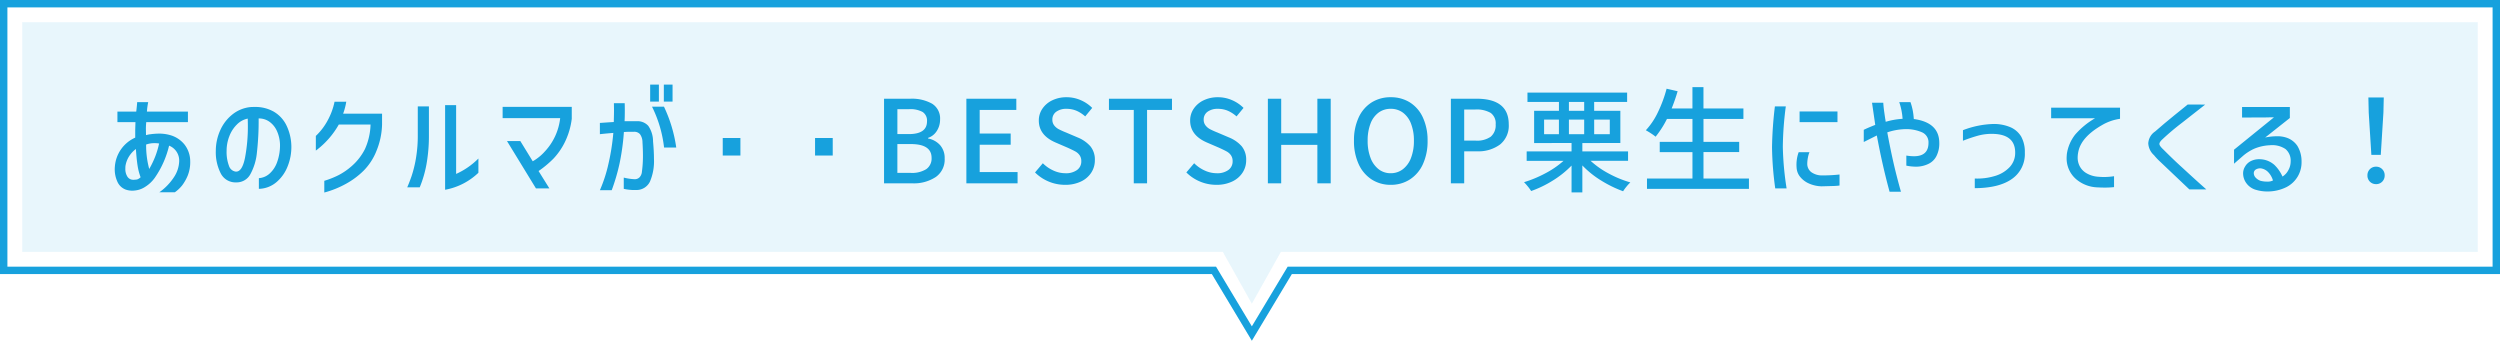
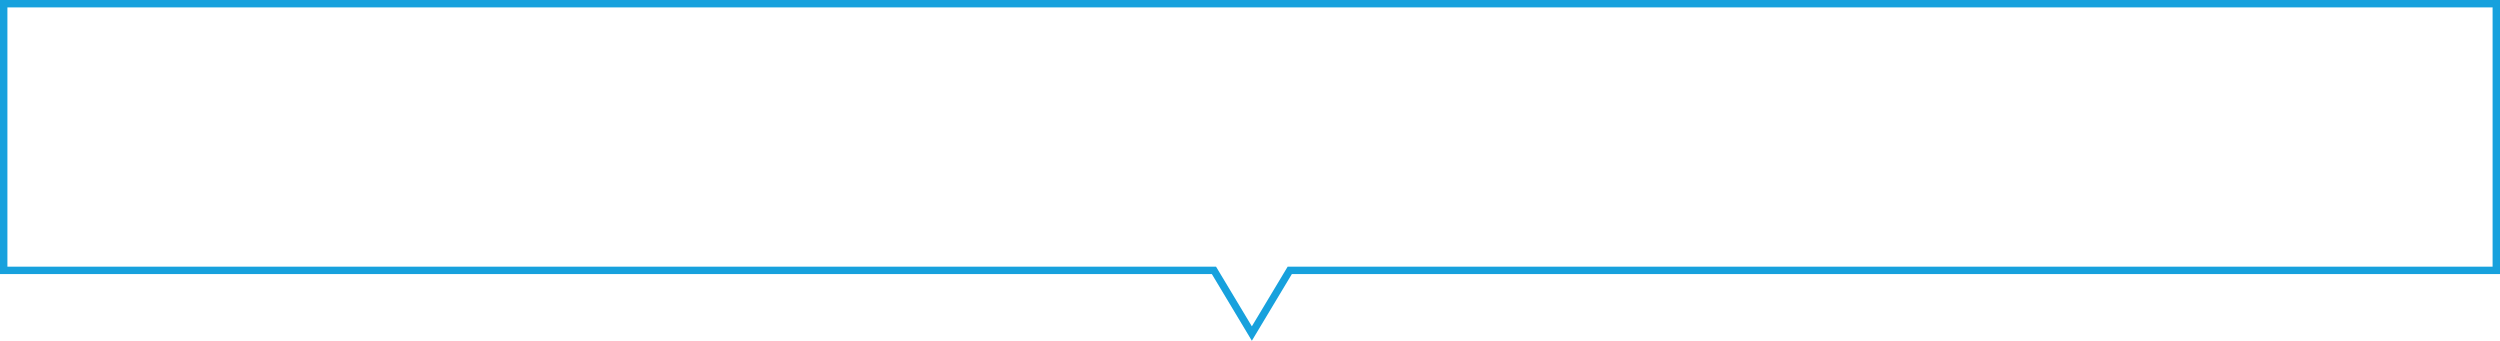
<svg xmlns="http://www.w3.org/2000/svg" width="675" height="92.001" viewBox="0 0 675 92.001">
  <g id="グループ_20088" data-name="グループ 20088" transform="translate(-362 -833)">
-     <path id="パス_51587" data-name="パス 51587" d="M324.16,62H0V0H663V62H339.84L332,76Z" transform="translate(368 839)" fill="#17a1dd" opacity="0.1" />
-     <path id="パス_51588" data-name="パス 51588" d="M-311.07-16.523v-2.852h5.084q.217-1.891.248-2.542h2.976a18.6,18.6,0,0,0-.341,2.542h11.067v2.852h-11.253q-.093.93-.093,1.922l.031,1.581q.372-.093.961-.217a1.248,1.248,0,0,0,.341-.031,17.6,17.6,0,0,1,2.139-.155,10.621,10.621,0,0,1,3.069.4,7.563,7.563,0,0,1,3.844,2.5,7.381,7.381,0,0,1,1.581,4.572,9.78,9.78,0,0,1-.682,3.875,12.106,12.106,0,0,1-1.473,2.6,9.5,9.5,0,0,1-2,1.891h-4.185A15.087,15.087,0,0,0-295.849-1.6a8.3,8.3,0,0,0,1.457-4.387,4.318,4.318,0,0,0-2.728-4.185,25.528,25.528,0,0,1-3.844,8.649A9.085,9.085,0,0,1-303.6.961a6.169,6.169,0,0,1-2.945.992,3.687,3.687,0,0,1-.558.031,5.4,5.4,0,0,1-1.767-.31,3.959,3.959,0,0,1-2.2-2.093,8.085,8.085,0,0,1-.682-4.2,9.278,9.278,0,0,1,5.487-7.719v-2.015l.062-2.17Zm8.587,12.648a25.054,25.054,0,0,0,1.628-3.379,23.481,23.481,0,0,0,1.039-3.5,7.163,7.163,0,0,0-1.178-.093,6.611,6.611,0,0,0-2.325.372A24.141,24.141,0,0,0-302.483-3.875Zm-3.782,2.883A1.919,1.919,0,0,0-305.6-1.1a2.9,2.9,0,0,0,.79-.543,15.434,15.434,0,0,1-.806-3.069q-.279-1.705-.465-4.557a7.307,7.307,0,0,0-1.8,1.922A6.833,6.833,0,0,0-308.9-4.681a6.167,6.167,0,0,0-.031.713,3.843,3.843,0,0,0,.558,2.17,1.848,1.848,0,0,0,1.643.837A2.568,2.568,0,0,0-306.265-.992Zm39.091-9.517a9.574,9.574,0,0,0-.822-3.6,6.186,6.186,0,0,0-2-2.5,4.911,4.911,0,0,0-2.945-.914,75.755,75.755,0,0,1-.465,9.191,15.091,15.091,0,0,1-1.783,5.89,4.189,4.189,0,0,1-3.8,2.186,4.458,4.458,0,0,1-4.138-2.341,12.541,12.541,0,0,1-1.38-6.184,13.568,13.568,0,0,1,1.24-5.642,11.261,11.261,0,0,1,3.332-4.247,9.287,9.287,0,0,1,4.82-1.922q.372-.031,1.116-.031a10.036,10.036,0,0,1,5.115,1.256,8.693,8.693,0,0,1,3.395,3.611,13.375,13.375,0,0,1,1.379,5.58,14.008,14.008,0,0,1-1.008,5.6A10.592,10.592,0,0,1-268.2-.264a7.583,7.583,0,0,1-4.681,1.752V-1.4a4.787,4.787,0,0,0,2.852-1.193,7.494,7.494,0,0,0,2.077-3.131A13.414,13.414,0,0,0-267.174-10.509Zm-11.935,7.347q1.705.093,2.48-3.7a45.232,45.232,0,0,0,.775-8.943l-.031-1.674a5.694,5.694,0,0,0-2.93,1.6,8.78,8.78,0,0,0-2.046,3.177,10.775,10.775,0,0,0-.729,3.906,10.571,10.571,0,0,0,.636,4.061A2.223,2.223,0,0,0-279.109-3.162Zm29.822-18.879a14.06,14.06,0,0,1-.341,1.628,15.891,15.891,0,0,1-.5,1.6h10.509v2.945a19.9,19.9,0,0,1-1.519,7.13,15.805,15.805,0,0,1-3.441,5.3,21.229,21.229,0,0,1-4.9,3.627,25.582,25.582,0,0,1-5.735,2.294V-.682a23.681,23.681,0,0,0,3.921-1.565,17.851,17.851,0,0,0,3.612-2.527,15.076,15.076,0,0,0,3.456-4.51,17.261,17.261,0,0,0,1.5-6.588H-251.3a22.754,22.754,0,0,1-6.2,7.037V-12.8a16.37,16.37,0,0,0,3.193-4.185,18,18,0,0,0,1.86-5.053Zm35.681,19.189a17.534,17.534,0,0,1-8.99,4.588V-21.111h2.976V-2.542A19.961,19.961,0,0,0-213.606-6.7Zm-19.22,3.937q.558-1.271,1.178-3.038a32.151,32.151,0,0,0,1.209-4.991,36.013,36.013,0,0,0,.465-5.921V-20.77h3.007v7.905a43.449,43.449,0,0,1-.682,7.843,30.757,30.757,0,0,1-1.8,6.107Zm25.761-18.693v-3.038H-188.4v3.224a19.761,19.761,0,0,1-2.015,6.6,18.143,18.143,0,0,1-2.945,4.17,27.946,27.946,0,0,1-4,3.332l2.914,4.681h-3.627l-7.812-12.772h3.6l3.348,5.456a13.083,13.083,0,0,0,3.286-2.666,15.689,15.689,0,0,0,4.123-8.99Zm39.835-9.052h2.356v4.588h-2.356Zm3.689,0h2.356v4.588h-2.356Zm-17.267,10.354,2.7-.186,1.054-.062q.062-2.232.062-3.162l-.031-1.922h2.914q.031.62.031,2.015,0,1.86-.062,2.852h3.286a3.866,3.866,0,0,1,3.116,1.255,7.36,7.36,0,0,1,1.286,4.2q.248,2.666.248,4.712a14.014,14.014,0,0,1-1.085,6.138A4.019,4.019,0,0,1-171.043,1.8a13.152,13.152,0,0,1-3.317-.31V-1.55a14.134,14.134,0,0,0,2.945.434,1.783,1.783,0,0,0,1.318-.512,2.461,2.461,0,0,0,.635-1.473,31.144,31.144,0,0,0,.279-4.526q0-1.488-.124-3.534a3.693,3.693,0,0,0-.682-2.123,2.07,2.07,0,0,0-1.643-.635H-172.9q-.31,0-1.426.062a62.479,62.479,0,0,1-1.178,8.541,53.456,53.456,0,0,1-2.108,7.176h-3.193a38.47,38.47,0,0,0,2.294-7.053,59.277,59.277,0,0,0,1.333-8.417q-2.015.155-3.627.341Zm17.3-4.4a37.964,37.964,0,0,1,3.317,11.036h-3.286a33.155,33.155,0,0,0-3.255-11.036Zm15.872,8.463h4.774V-7.5h-4.774Zm24.924,0h4.774V-7.5h-4.774Zm25.7-10.6A11.081,11.081,0,0,1-91.109-21.5,4.689,4.689,0,0,1-88.955-17.2a5.545,5.545,0,0,1-.883,3.054,4.413,4.413,0,0,1-2.372,1.875v.155a5.854,5.854,0,0,1,3.271,1.814A5.238,5.238,0,0,1-87.715-6.7a5.733,5.733,0,0,1-2.4,4.991A10.73,10.73,0,0,1-96.457,0h-7.626V-22.847Zm-.4,9.548q4.929,0,4.929-3.441a2.776,2.776,0,0,0-1.178-2.527,6.9,6.9,0,0,0-3.658-.76h-3.162V-13.3Zm.558,10.478A7.243,7.243,0,0,0-92.69-3.828a3.475,3.475,0,0,0,1.442-3.054q0-3.72-5.611-3.72h-3.627v7.781Zm15,2.821V-22.847h13.485v3.038H-78.26v6.355h8.37v3.038h-8.37v7.378h10.23V0ZM-55.2.4A11.354,11.354,0,0,1-59.629-.48a11.385,11.385,0,0,1-3.689-2.464l2.108-2.48a9.576,9.576,0,0,0,2.852,1.968,7.772,7.772,0,0,0,3.224.729,5.054,5.054,0,0,0,3.178-.884,2.823,2.823,0,0,0,1.132-2.341,2.753,2.753,0,0,0-.45-1.627A3.417,3.417,0,0,0-52.421-8.6q-.7-.387-2.062-1.007l-3.162-1.364q-4.65-1.953-4.65-5.983a5.594,5.594,0,0,1,.977-3.209,6.638,6.638,0,0,1,2.681-2.263,8.744,8.744,0,0,1,3.844-.821,9.455,9.455,0,0,1,3.782.775,9.948,9.948,0,0,1,3.131,2.108l-1.891,2.294a8.716,8.716,0,0,0-2.34-1.519,6.712,6.712,0,0,0-2.682-.527,4.523,4.523,0,0,0-2.805.791A2.532,2.532,0,0,0-58.637-17.2a2.467,2.467,0,0,0,.5,1.566,3.793,3.793,0,0,0,1.225,1.023,20.793,20.793,0,0,0,1.968.884l3.131,1.333a9.165,9.165,0,0,1,3.441,2.387,5.651,5.651,0,0,1,1.209,3.782,6.065,6.065,0,0,1-.976,3.348,6.7,6.7,0,0,1-2.806,2.4A9.656,9.656,0,0,1-55.2.4ZM-36.658,0V-19.809h-6.7v-3.038h17.019v3.038h-6.727V0Zm22.32.4A11.354,11.354,0,0,1-18.771-.48,11.385,11.385,0,0,1-22.46-2.945l2.108-2.48A9.576,9.576,0,0,0-17.5-3.457a7.772,7.772,0,0,0,3.224.729A5.054,5.054,0,0,0-11.1-3.612,2.823,2.823,0,0,0-9.967-5.952a2.753,2.753,0,0,0-.45-1.627A3.417,3.417,0,0,0-11.563-8.6q-.7-.387-2.061-1.007l-3.162-1.364q-4.65-1.953-4.65-5.983a5.594,5.594,0,0,1,.977-3.209,6.638,6.638,0,0,1,2.681-2.263,8.744,8.744,0,0,1,3.844-.821,9.455,9.455,0,0,1,3.782.775,9.948,9.948,0,0,1,3.131,2.108l-1.891,2.294a8.716,8.716,0,0,0-2.34-1.519,6.712,6.712,0,0,0-2.682-.527,4.523,4.523,0,0,0-2.806.791A2.532,2.532,0,0,0-17.779-17.2a2.467,2.467,0,0,0,.5,1.566,3.793,3.793,0,0,0,1.225,1.023,20.793,20.793,0,0,0,1.968.884l3.131,1.333a9.165,9.165,0,0,1,3.441,2.387A5.651,5.651,0,0,1-6.309-6.231a6.065,6.065,0,0,1-.976,3.348,6.7,6.7,0,0,1-2.806,2.4A9.656,9.656,0,0,1-14.338.4ZM-.45,0V-22.847h3.6v9.331h9.765v-9.331h3.6V0h-3.6V-10.385H3.146V0ZM32.72.4a9.277,9.277,0,0,1-5.161-1.457,9.681,9.681,0,0,1-3.5-4.139A14.747,14.747,0,0,1,22.8-11.5a14.564,14.564,0,0,1,1.255-6.262,9.386,9.386,0,0,1,3.5-4.076,9.5,9.5,0,0,1,5.161-1.41,9.561,9.561,0,0,1,5.193,1.41,9.386,9.386,0,0,1,3.5,4.076A14.564,14.564,0,0,1,42.671-11.5a14.747,14.747,0,0,1-1.256,6.308A9.642,9.642,0,0,1,37.9-1.054,9.353,9.353,0,0,1,32.72.4Zm0-3.131a5.279,5.279,0,0,0,3.286-1.085,6.891,6.891,0,0,0,2.2-3.069,12.649,12.649,0,0,0,.775-4.619,12.4,12.4,0,0,0-.775-4.588,6.636,6.636,0,0,0-2.185-2.991,5.417,5.417,0,0,0-3.3-1.038,5.417,5.417,0,0,0-3.3,1.038,6.537,6.537,0,0,0-2.17,2.991,12.628,12.628,0,0,0-.76,4.588,12.649,12.649,0,0,0,.775,4.619A6.945,6.945,0,0,0,29.45-3.813,5.214,5.214,0,0,0,32.72-2.728ZM55.877-22.847q8.711,0,8.711,6.913a6.508,6.508,0,0,1-2.34,5.441A9.813,9.813,0,0,1,56-8.649H52.56V0h-3.6V-22.847ZM55.66-11.532A6.411,6.411,0,0,0,59.737-12.6a4.04,4.04,0,0,0,1.318-3.332,3.453,3.453,0,0,0-1.348-3.084,7.535,7.535,0,0,0-4.17-.915H52.56v8.4ZM86.691-6.076a23.252,23.252,0,0,0,4.882,3.425,28.942,28.942,0,0,0,5.843,2.4A11.927,11.927,0,0,0,96.379.883a11.342,11.342,0,0,0-.914,1.255A31.648,31.648,0,0,1,89.512-.775a25.142,25.142,0,0,1-5.053-4.061V2.449H81.545V-4.8A25.913,25.913,0,0,1,76.492-.759a29.3,29.3,0,0,1-5.859,2.837A11.342,11.342,0,0,0,69.719.822q-.573-.7-1.007-1.132a31.775,31.775,0,0,0,5.766-2.4,24.086,24.086,0,0,0,4.9-3.363H69.424V-8.618H81.545v-2.263H71.439v-8.711h6.7v-2.387H69.641V-24.49H96.549v2.511h-8.9v2.387H94.72v8.711H84.459v2.263H96.8v2.542Zm-5.859-15.9v2.387h4.123v-2.387Zm-6.7,4.774v3.937h4V-17.2Zm6.7,3.937h4.123V-17.2H80.832ZM91.868-17.2H87.652v3.937h4.216ZM129.441-1.3v2.79H101.912V-1.3h12.276v-7.13h-8.835v-2.759h8.835v-6.2h-6.882a26.55,26.55,0,0,1-3.069,4.8,12.435,12.435,0,0,0-1.24-.9q-.806-.527-1.4-.837a19.243,19.243,0,0,0,3.271-4.882,34.995,34.995,0,0,0,2.34-6.34l2.976.682a48.012,48.012,0,0,1-1.612,4.65h5.611v-5.766h2.976v5.766h10.788v2.821H117.165v6.2h9.641v2.759h-9.641V-1.3Zm9.951-19.468a89.956,89.956,0,0,0-.806,10.912,81.175,81.175,0,0,0,1.023,11.222h-3.069a87.613,87.613,0,0,1-.868-11.129,103.745,103.745,0,0,1,.775-11.005Zm13.95,1.364v2.883h-10.23v-2.883ZM145.777-8.4a6.759,6.759,0,0,0-.419,1.472,8.744,8.744,0,0,0-.171,1.566,2.814,2.814,0,0,0,1.085,2.341,4.941,4.941,0,0,0,3.038.883,40.446,40.446,0,0,0,4.588-.248V.589q-.341.062-1.426.124l-3.41.093a8.9,8.9,0,0,1-3.379-.744,6.326,6.326,0,0,1-2.418-1.814,4.28,4.28,0,0,1-.961-2.526,9.84,9.84,0,0,1,.558-4.123Zm14.663-6.045q1.116-.558,3.1-1.333l-.868-5.983h3.038q.062,1.116.264,2.527t.264,1.814a6.812,6.812,0,0,1,.124.806,20.221,20.221,0,0,1,4.557-.806,17.018,17.018,0,0,0-.9-4.5h3.038a16.985,16.985,0,0,1,.6,2.2,19.237,19.237,0,0,1,.294,2.356q6.882.93,6.882,6.479a7.44,7.44,0,0,1-.775,3.534,4.655,4.655,0,0,1-2.17,2.108,7.649,7.649,0,0,1-3.41.744,13.058,13.058,0,0,1-2.542-.279V-7.5a12.523,12.523,0,0,0,2.046.186q3.937,0,3.937-3.627a2.926,2.926,0,0,0-1.751-2.837,10.667,10.667,0,0,0-4.635-.852,16.452,16.452,0,0,0-4.743.868q.868,4.65,1.674,8.184t2.015,7.843h-3.069q-1.953-7.13-3.441-15.19L160.44-11.16Zm26.784.093a24.759,24.759,0,0,1,8.246-1.674,11.445,11.445,0,0,1,4.4.806,6.335,6.335,0,0,1,3.069,2.589,8.52,8.52,0,0,1,.992,4.356,8.157,8.157,0,0,1-3.472,7.083q-3.472,2.465-10.044,2.5V-1.3A16.319,16.319,0,0,0,195.9-2a8.865,8.865,0,0,0,3.952-2.4,5.585,5.585,0,0,0,1.472-3.906q0-5.053-6.355-5.053a13.984,13.984,0,0,0-3.549.45,40.008,40.008,0,0,0-4.2,1.411Zm23.808-3.224v-2.852h18.6v3.007a13.2,13.2,0,0,0-4.867,1.7q-5.394,3.1-6.324,6.882a8.245,8.245,0,0,0-.248,1.86,5.062,5.062,0,0,0,.434,2.108A4.693,4.693,0,0,0,220.5-2.775a7.15,7.15,0,0,0,3.022.977q1.023.093,1.829.093a18.216,18.216,0,0,0,2.666-.217V1.023a23.041,23.041,0,0,1-2.573.124q-.93,0-2.046-.062a9.34,9.34,0,0,1-5.611-2.2,7.4,7.4,0,0,1-2.573-5.766q0-.31.062-1.054a11.029,11.029,0,0,1,2.248-5.223,20.892,20.892,0,0,1,5.378-4.417Zm41.6-3.689-6.324,4.96a66.287,66.287,0,0,0-5.146,4.34q-.9.806-.9,1.333,0,.5,1.054,1.488,2.914,2.914,5.053,4.836,4.061,3.751,6.572,5.952h-4.588L242.373-4.03,240.513-5.8a15.949,15.949,0,0,1-1.705-1.8,4.615,4.615,0,0,1-1.55-3.193,4.11,4.11,0,0,1,1.829-3.193l2.6-2.232q.651-.527,2.635-2.17,3.472-2.79,3.565-2.883Zm9.951.651h12.9v2.976l-6.665,5.27a15.419,15.419,0,0,1,3.131-.341,7.634,7.634,0,0,1,2.418.31,5.7,5.7,0,0,1,3.162,2.31,8.029,8.029,0,0,1,1.116,4.232,7.518,7.518,0,0,1-1.054,4.045,7.527,7.527,0,0,1-3.038,2.836A11.464,11.464,0,0,1,269.467,2.2a10.676,10.676,0,0,1-2.976-.4A4.826,4.826,0,0,1,263.857.109a4.5,4.5,0,0,1-.992-2.868,3.48,3.48,0,0,1,.527-1.767A3.736,3.736,0,0,1,264.941-6a4.937,4.937,0,0,1,2.294-.511,6.777,6.777,0,0,1,1.116.093,6.147,6.147,0,0,1,2.992,1.473A10.107,10.107,0,0,1,273.5-1.829a4.42,4.42,0,0,0,1.565-1.7,4.75,4.75,0,0,0,.636-2.325,4.08,4.08,0,0,0-1.38-3.395,6.433,6.433,0,0,0-4.2-1.038,12.392,12.392,0,0,0-4.185.914,12.645,12.645,0,0,0-3.286,2.124L260.415-5.3V-9.083L271.2-17.825q-1.054,0-1.953.031l-6.665.031ZM267.763-4.03a2.288,2.288,0,0,0-1.488.31,1.157,1.157,0,0,0-.527.992,1.78,1.78,0,0,0,.465,1.147,3.212,3.212,0,0,0,1.364.9,6.89,6.89,0,0,0,1.736.217,3.162,3.162,0,0,0,1.612-.31,5.552,5.552,0,0,0-1.286-2.247A3.465,3.465,0,0,0,267.763-4.03Zm29.729-3.658L296.779-19.1l-.093-4.092h4.154l-.093,4.092-.713,11.408Zm1.271,7.9A2.251,2.251,0,0,1,297.1-.449a2.289,2.289,0,0,1-.667-1.689,2.289,2.289,0,0,1,.667-1.689,2.251,2.251,0,0,1,1.659-.667,2.251,2.251,0,0,1,1.659.667,2.289,2.289,0,0,1,.667,1.689,2.289,2.289,0,0,1-.667,1.689A2.251,2.251,0,0,1,298.763.217Z" transform="translate(704.775 882.5)" fill="#17a1dd" />
    <path id="パス_51589" data-name="パス 51589" d="M332,82.113,341.668,66H667V-4H-4V66H322.332L332,82.113M332,86,321.2,68H-6V-6H669V68H342.8Z" transform="translate(368 839)" fill="#17a1dd" />
  </g>
</svg>